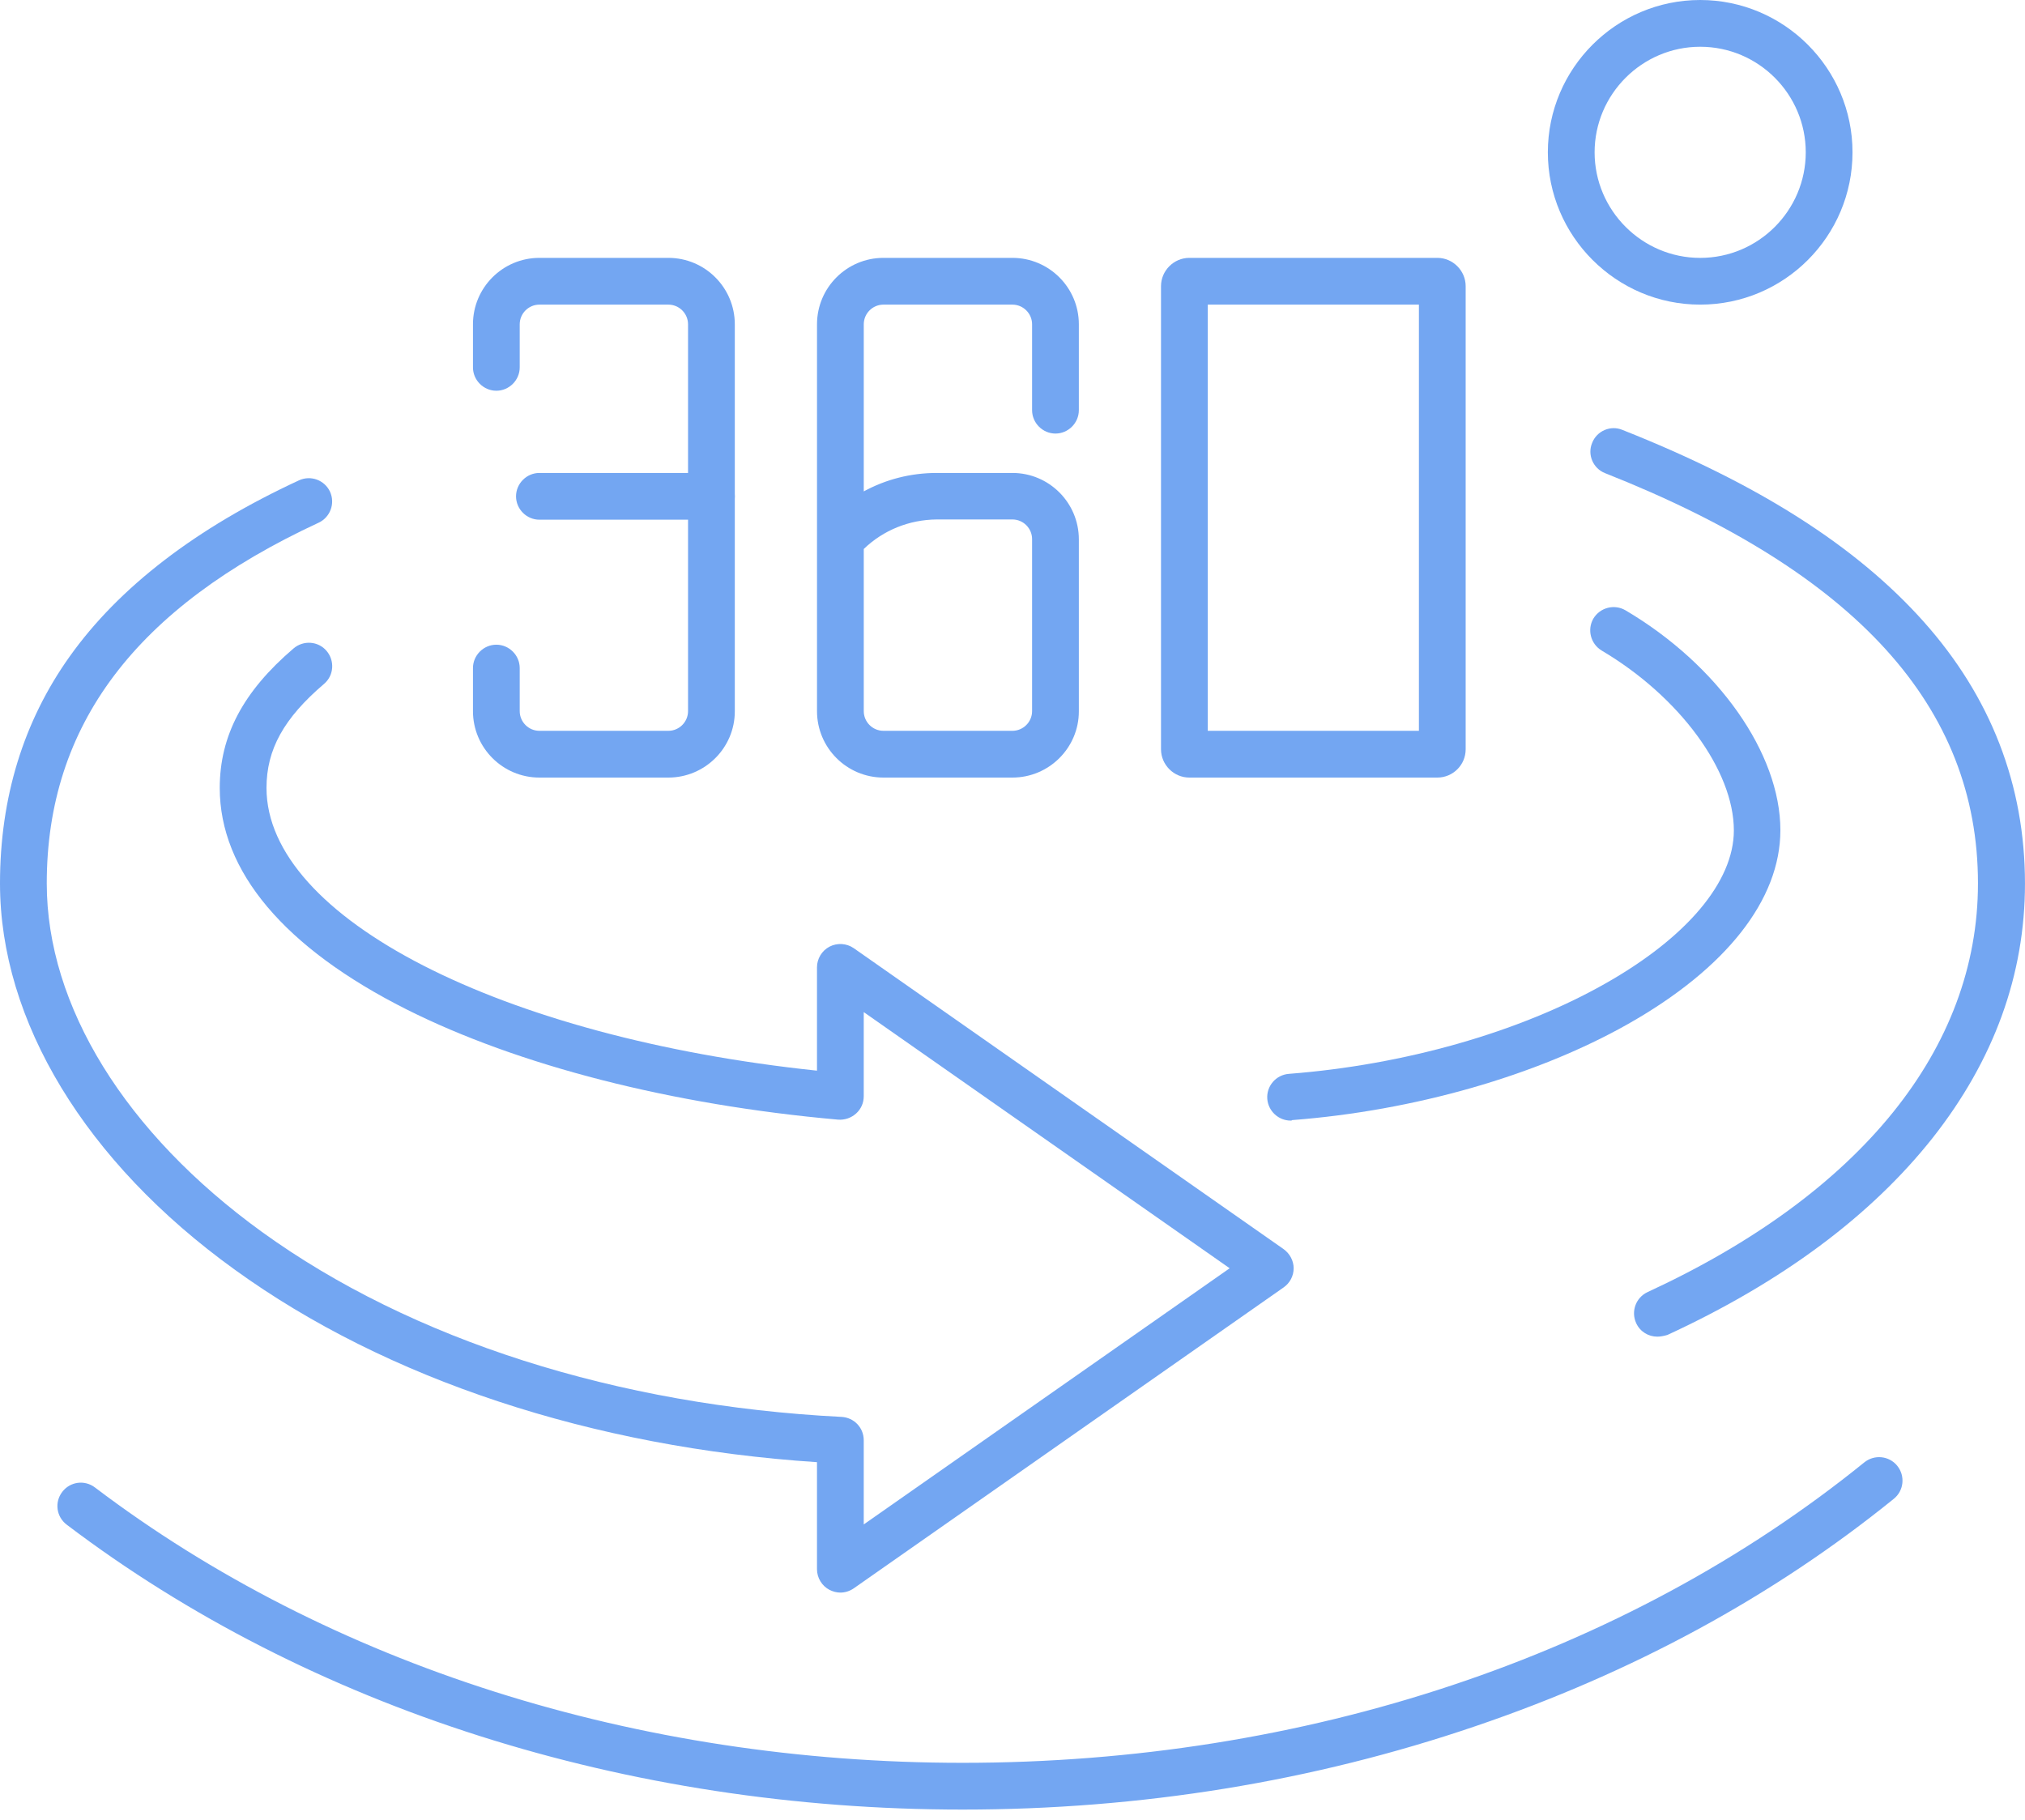
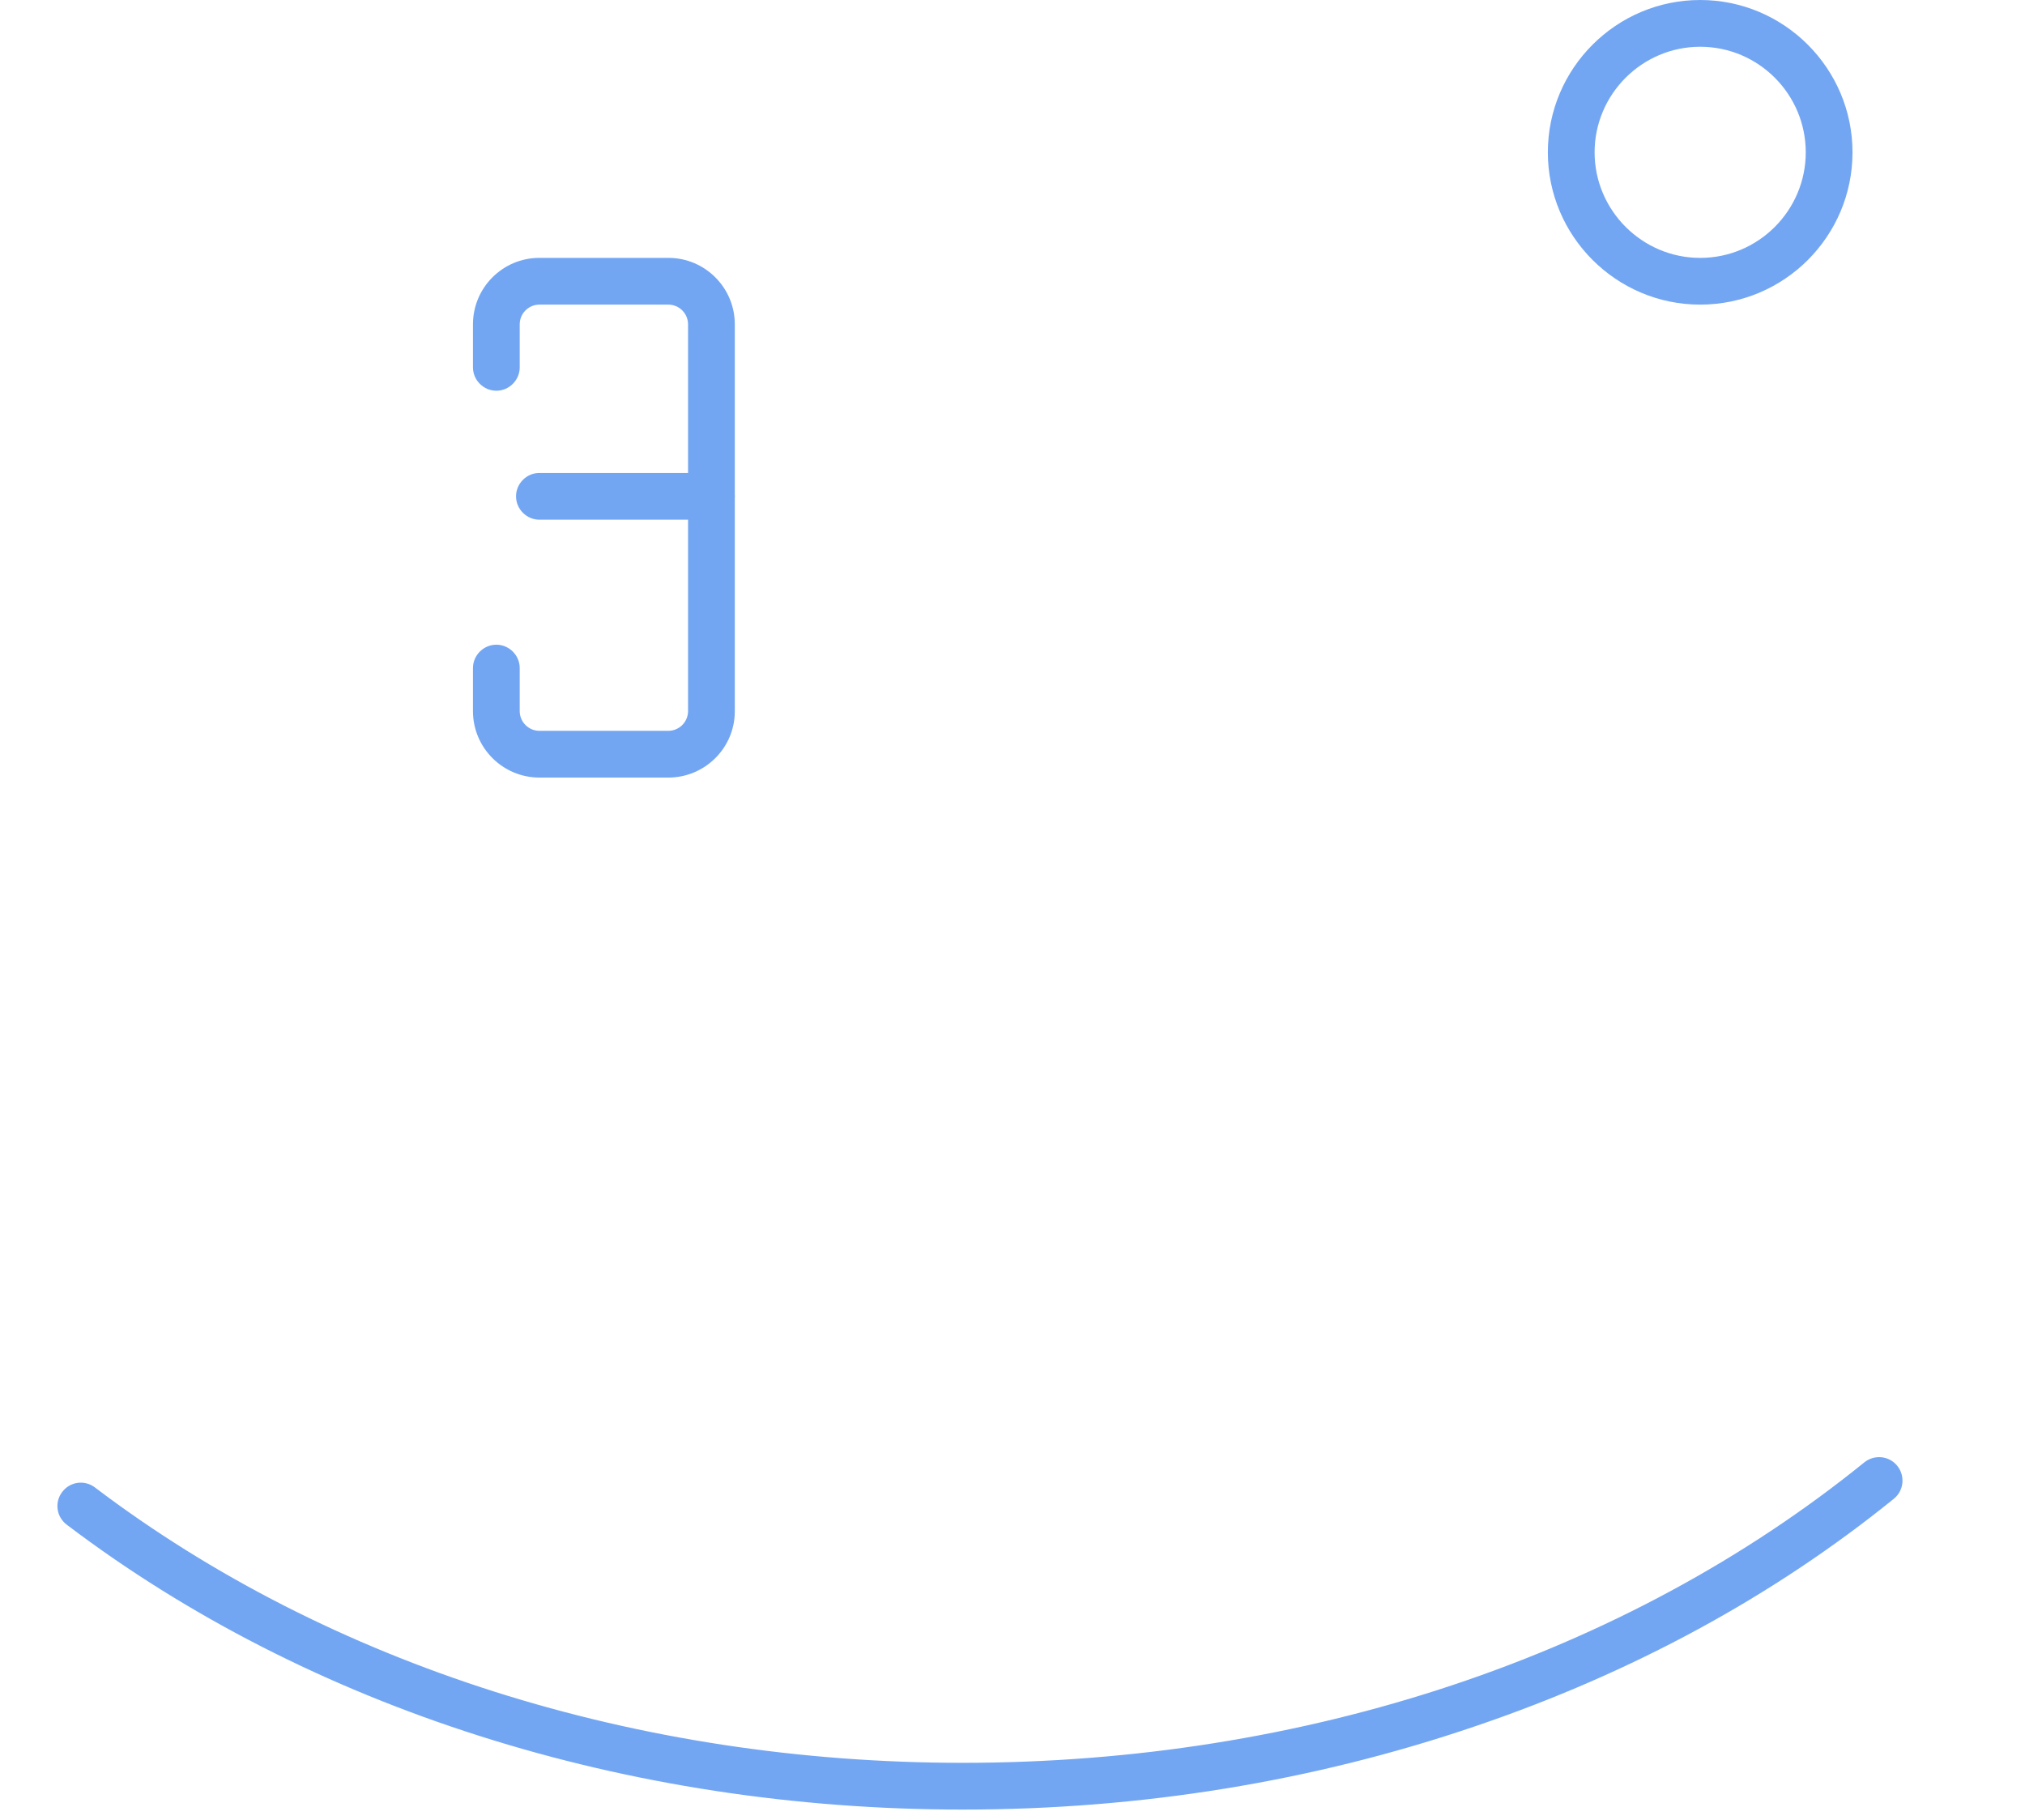
<svg xmlns="http://www.w3.org/2000/svg" width="89" height="80" viewBox="0 0 89 80" fill="none">
  <g clip-path="url(#clip0_1238_2110)">
-     <path d="M36.935 69.998C36.772 69.998 36.61 69.955 36.459 69.879C36.123 69.706 35.907 69.349 35.907 68.97V64.266C26.033 63.617 16.969 60.621 10.307 55.797C3.753 51.071 0 44.874 0 38.828C0 35.064 1.027 31.711 3.061 28.856C5.224 25.817 8.609 23.21 13.141 21.112C13.66 20.874 14.265 21.101 14.504 21.61C14.741 22.129 14.514 22.735 14.006 22.973C5.959 26.704 2.055 31.884 2.055 38.828C2.055 44.214 5.505 49.795 11.508 54.142C18.073 58.89 27.125 61.778 36.989 62.276C37.54 62.308 37.962 62.752 37.962 63.303V67.002L54.045 55.743L37.962 44.484V48.183C37.962 48.475 37.843 48.746 37.627 48.94C37.41 49.135 37.129 49.232 36.837 49.211C29.515 48.562 22.777 46.831 17.867 44.365C12.492 41.661 9.658 38.287 9.658 34.632C9.658 32.339 10.686 30.392 12.903 28.499C13.335 28.131 13.984 28.175 14.352 28.607C14.72 29.04 14.677 29.689 14.244 30.057C12.47 31.571 11.713 32.944 11.713 34.632C11.713 40.342 22.031 45.598 35.907 47.058V42.516C35.907 42.137 36.123 41.781 36.459 41.607C36.794 41.434 37.205 41.456 37.519 41.672L56.413 54.9C56.684 55.094 56.857 55.408 56.857 55.743C56.857 56.078 56.694 56.392 56.413 56.587L37.519 69.814C37.346 69.933 37.14 69.998 36.935 69.998Z" fill="#73A6F2" />
    <path d="M42.309 79.535C27.568 79.535 13.583 75.09 2.93 67.011C2.476 66.665 2.389 66.027 2.735 65.573C3.082 65.118 3.72 65.032 4.174 65.378C14.481 73.187 28.022 77.48 42.309 77.48C57.343 77.48 71.413 72.797 81.937 64.275C82.38 63.918 83.029 63.983 83.386 64.426C83.743 64.87 83.678 65.519 83.234 65.876C77.946 70.158 71.759 73.522 64.848 75.869C57.71 78.302 50.129 79.535 42.309 79.535Z" fill="#73A6F2" />
-     <path d="M56.726 49.253C56.196 49.253 55.742 48.842 55.698 48.301C55.655 47.738 56.077 47.241 56.65 47.198C61.712 46.808 66.773 45.37 70.537 43.239C74.139 41.206 76.204 38.751 76.204 36.501C76.204 33.862 73.814 30.618 70.397 28.595C69.91 28.303 69.748 27.676 70.029 27.189C70.321 26.702 70.948 26.54 71.435 26.821C75.512 29.222 78.249 33.116 78.249 36.49C78.249 39.54 75.869 42.569 71.543 45.013C67.52 47.284 62.144 48.82 56.791 49.231C56.769 49.253 56.748 49.253 56.726 49.253Z" fill="#73A6F2" />
-     <path d="M72.841 58.749C72.451 58.749 72.084 58.533 71.911 58.155C71.673 57.636 71.9 57.03 72.408 56.792C81.774 52.466 86.933 46.085 86.933 38.828C86.933 31.062 81.569 25.157 70.548 20.798C70.018 20.593 69.758 19.987 69.975 19.468C70.18 18.938 70.786 18.678 71.305 18.895C77.264 21.253 81.591 24.01 84.543 27.32C87.496 30.629 88.999 34.501 88.999 38.838C88.999 42.84 87.636 46.593 84.943 50.011C82.24 53.428 78.324 56.349 73.284 58.674C73.133 58.717 72.981 58.749 72.841 58.749Z" fill="#73A6F2" />
-     <path d="M44.496 34.176H38.828C37.217 34.176 35.908 32.867 35.908 31.256V23.696V14.254C35.908 12.643 37.217 11.334 38.828 11.334H44.496C46.107 11.334 47.416 12.643 47.416 14.254V18.029C47.416 18.591 46.951 19.056 46.388 19.056C45.826 19.056 45.361 18.591 45.361 18.029V14.254C45.361 13.778 44.971 13.389 44.496 13.389H38.828C38.352 13.389 37.963 13.778 37.963 14.254V21.598C38.937 21.068 40.029 20.787 41.175 20.787H44.496C46.107 20.787 47.416 22.095 47.416 23.707V31.267C47.416 32.867 46.107 34.176 44.496 34.176ZM37.963 24.129V31.256C37.963 31.732 38.352 32.121 38.828 32.121H44.496C44.971 32.121 45.361 31.732 45.361 31.256V23.696C45.361 23.22 44.971 22.831 44.496 22.831H41.175C39.964 22.842 38.828 23.296 37.963 24.129Z" fill="#73A6F2" />
-     <path d="M63.173 34.176H52.271C51.59 34.176 51.027 33.614 51.027 32.932V12.578C51.027 11.896 51.59 11.334 52.271 11.334H63.173C63.854 11.334 64.417 11.896 64.417 12.578V32.932C64.417 33.624 63.854 34.176 63.173 34.176ZM53.082 32.121H62.362V13.389H53.082V32.121Z" fill="#73A6F2" />
    <path d="M31.267 22.842H23.707C23.145 22.842 22.68 22.377 22.68 21.815C22.68 21.252 23.145 20.787 23.707 20.787H31.267C31.829 20.787 32.295 21.252 32.295 21.815C32.295 22.377 31.829 22.842 31.267 22.842Z" fill="#73A6F2" />
    <path d="M29.375 34.176H23.707C22.096 34.176 20.787 32.867 20.787 31.256V29.363C20.787 28.801 21.252 28.336 21.815 28.336C22.377 28.336 22.842 28.801 22.842 29.363V31.256C22.842 31.732 23.231 32.121 23.707 32.121H29.375C29.85 32.121 30.24 31.732 30.24 31.256V14.254C30.24 13.778 29.85 13.389 29.375 13.389H23.707C23.231 13.389 22.842 13.778 22.842 14.254V16.147C22.842 16.709 22.377 17.174 21.815 17.174C21.252 17.174 20.787 16.709 20.787 16.147V14.254C20.787 12.643 22.096 11.334 23.707 11.334H29.375C30.986 11.334 32.295 12.643 32.295 14.254V31.267C32.295 32.867 30.986 34.176 29.375 34.176Z" fill="#73A6F2" />
    <path d="M74.724 13.389C71.036 13.389 68.029 10.383 68.029 6.695C68.029 3.007 71.036 0 74.724 0C78.412 0 81.419 3.007 81.419 6.695C81.419 10.383 78.423 13.389 74.724 13.389ZM74.724 2.055C72.172 2.055 70.084 4.142 70.084 6.695C70.084 9.247 72.172 11.335 74.724 11.335C77.287 11.335 79.364 9.247 79.364 6.695C79.364 4.142 77.287 2.055 74.724 2.055Z" fill="#73A6F2" />
  </g>
  <defs>
    <clipPath id="clip0_1238_2110">
      <rect width="89" height="80" fill="white" />
    </clipPath>
  </defs>
</svg>